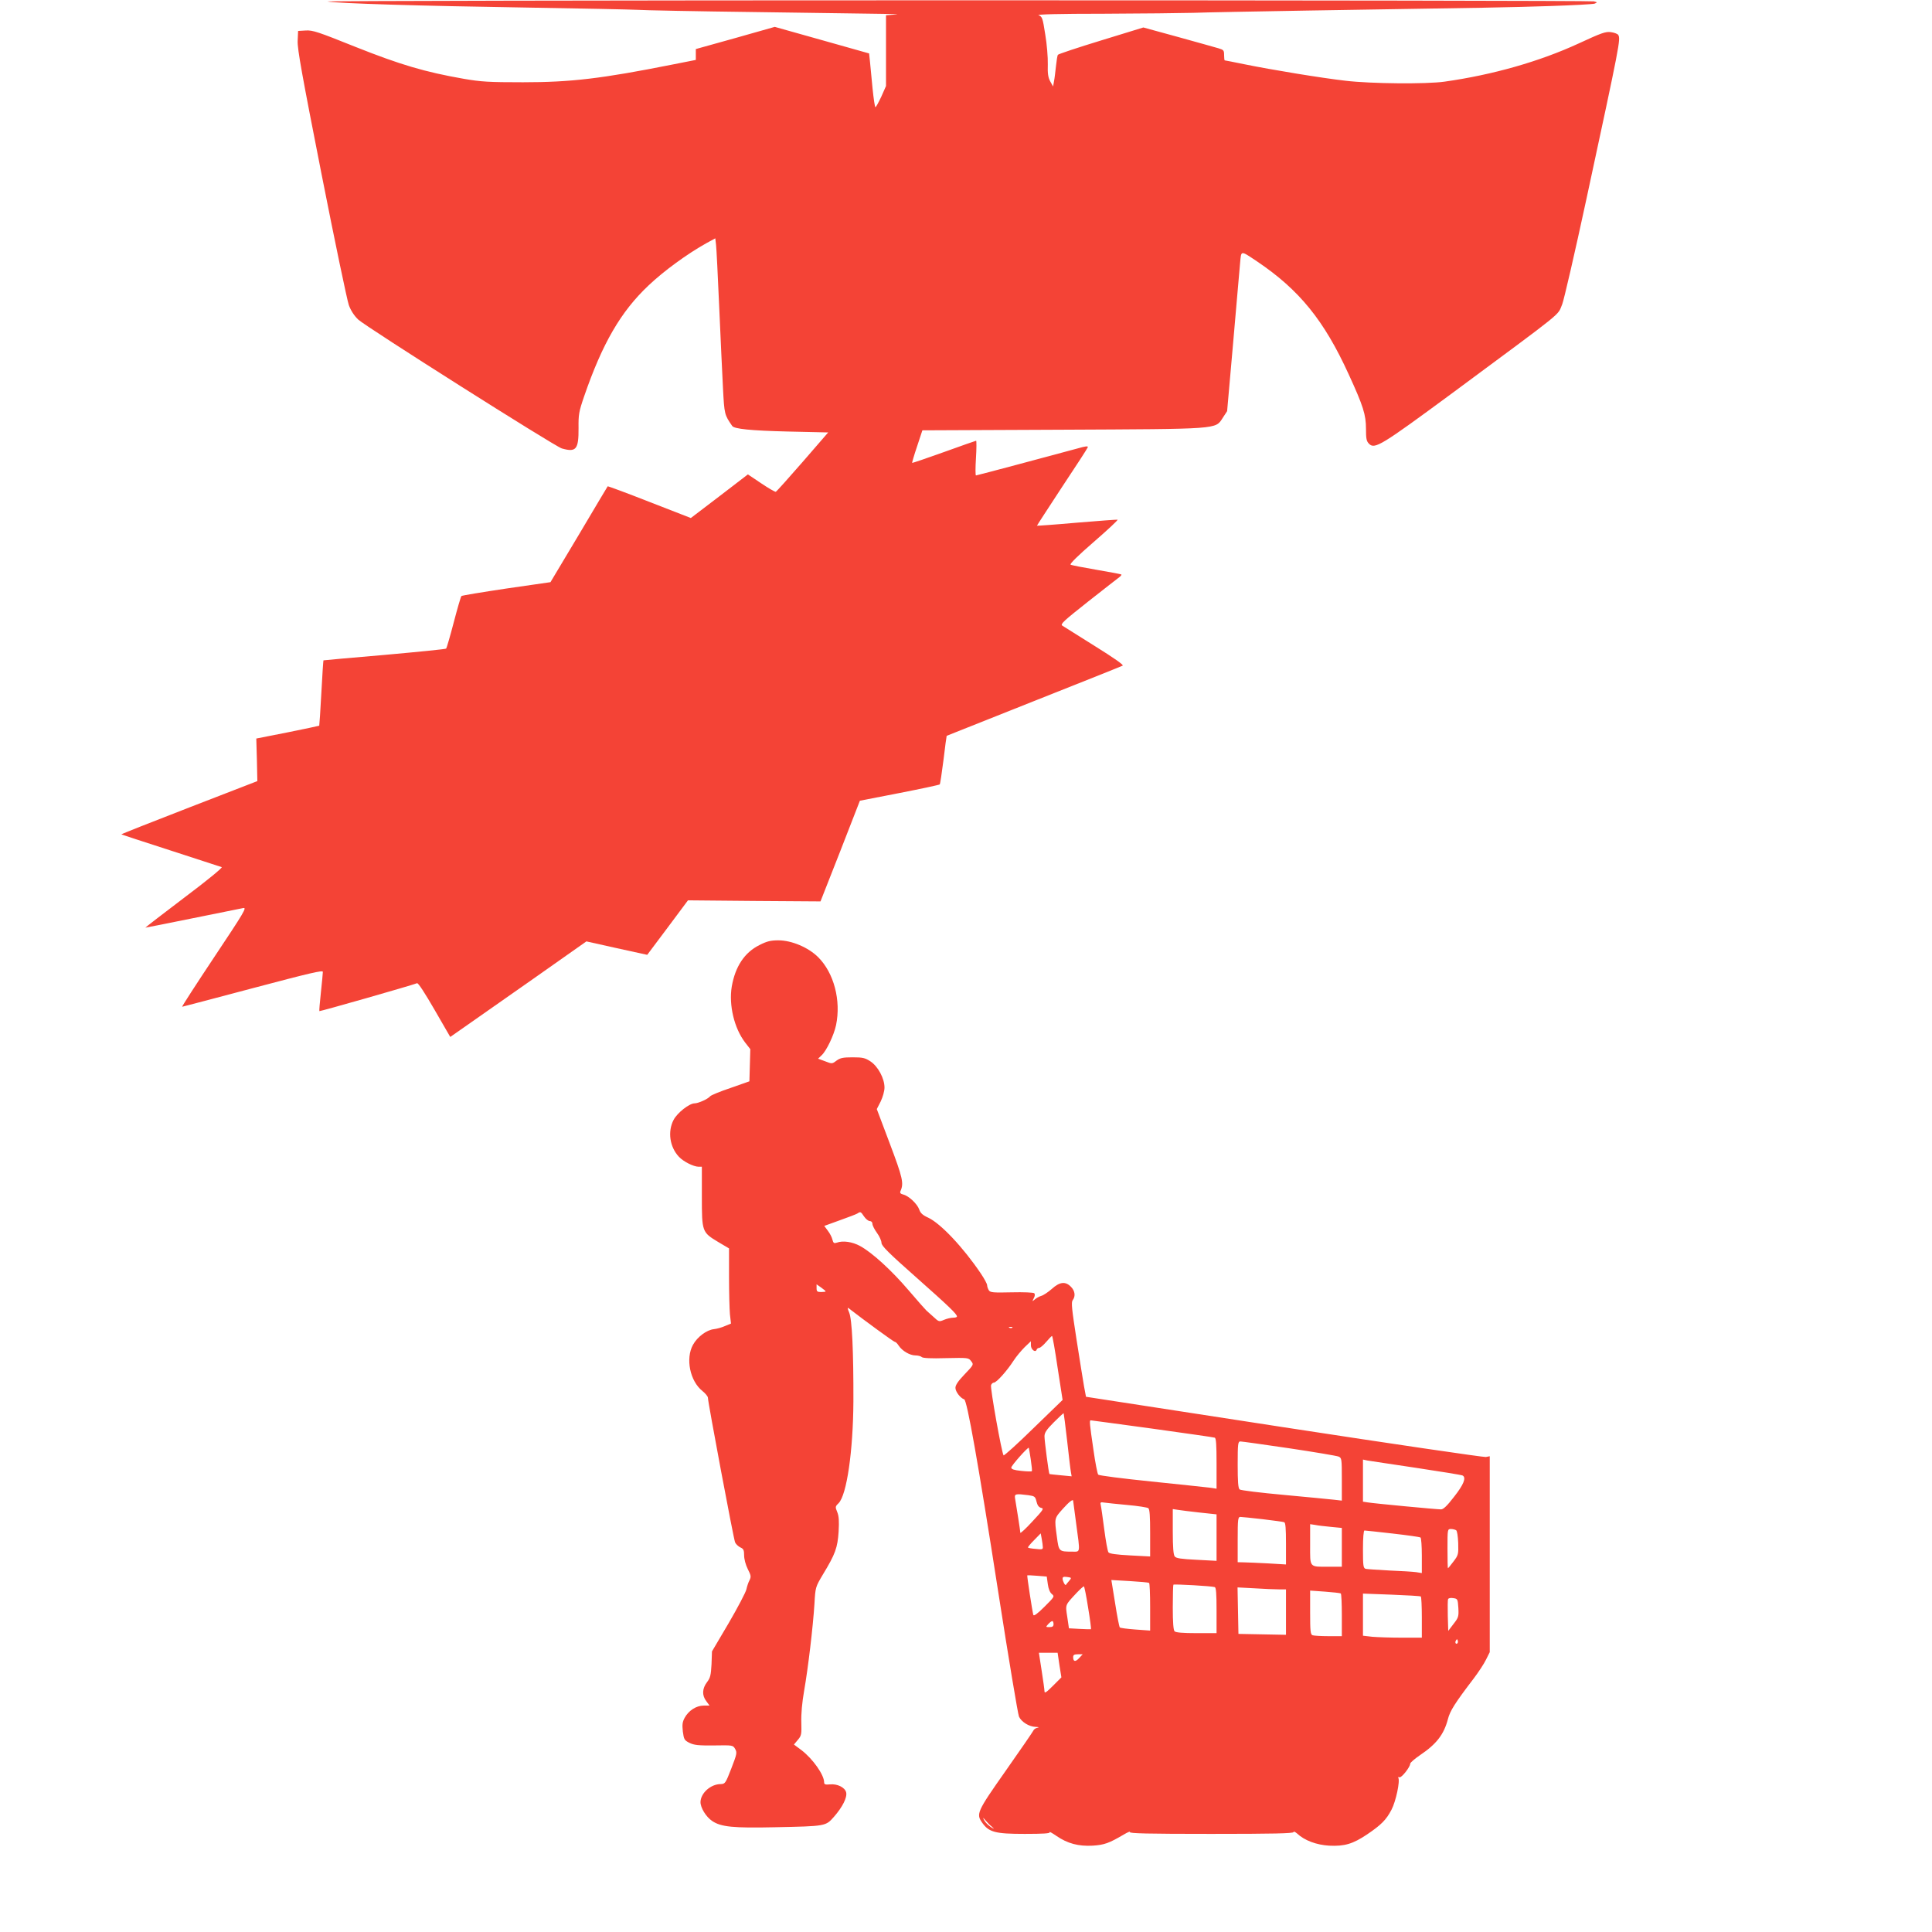
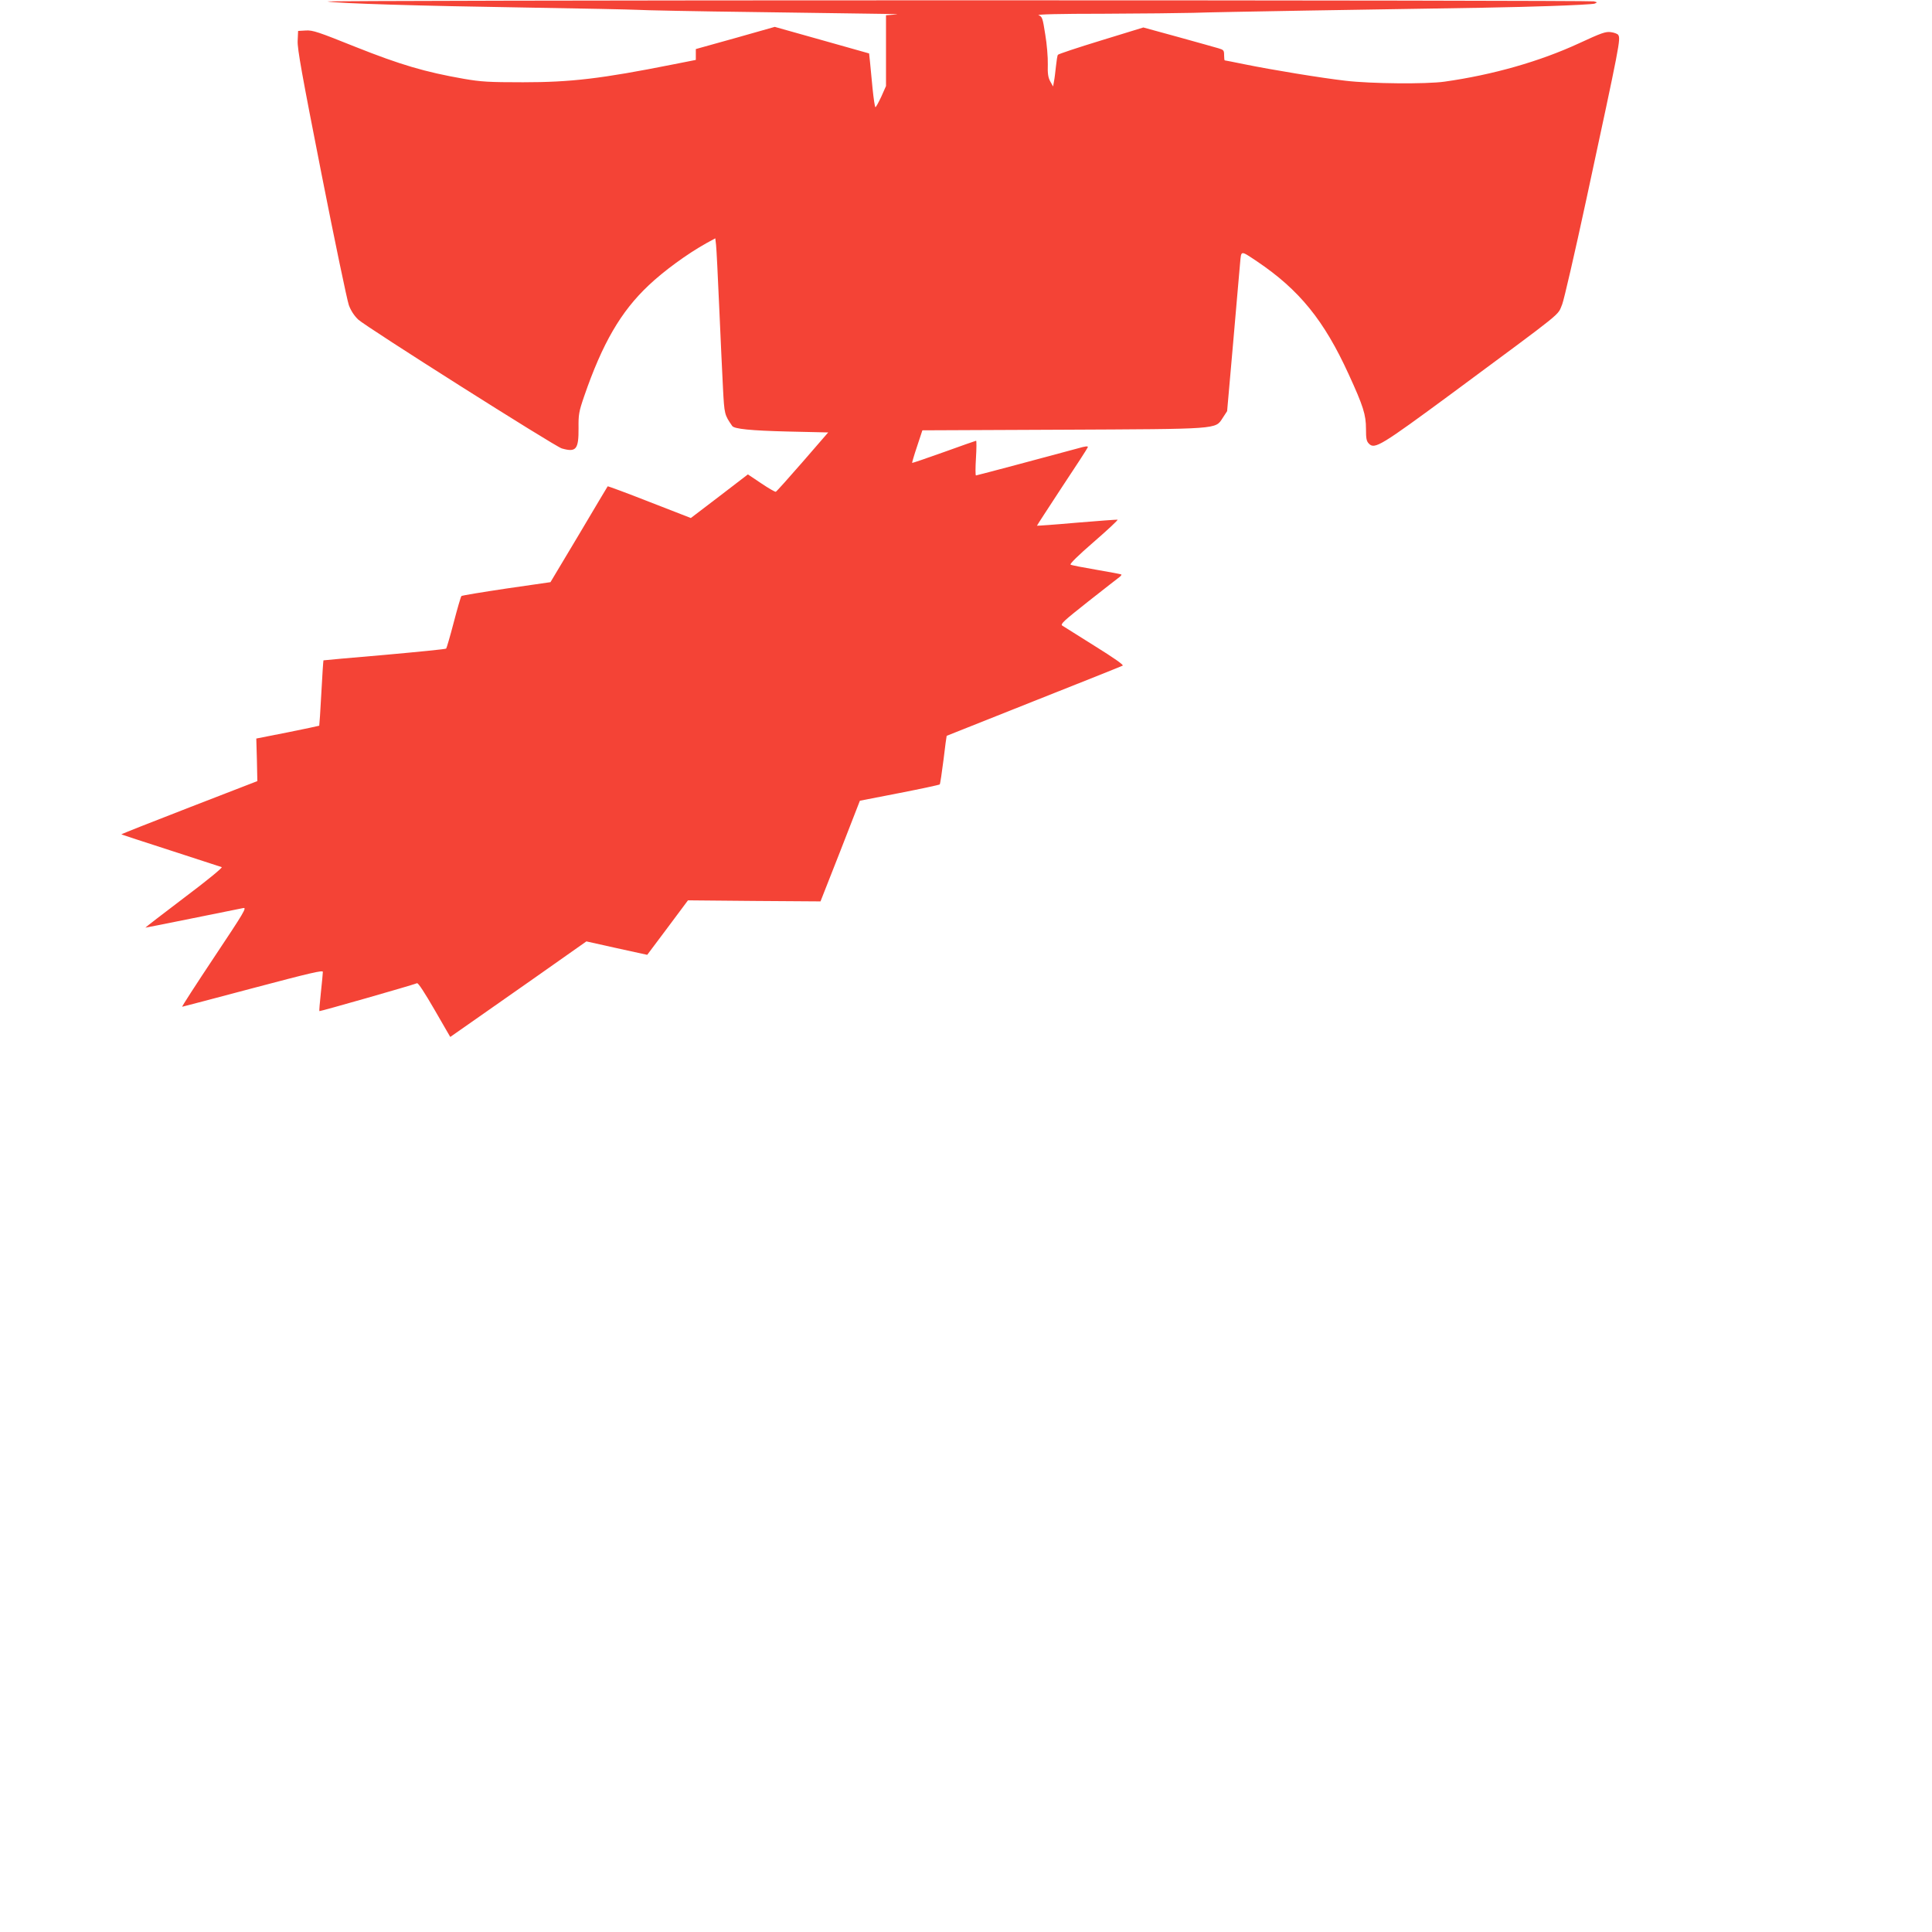
<svg xmlns="http://www.w3.org/2000/svg" version="1.0" width="1280pt" height="1280pt" viewBox="0 0 1280 1280" preserveAspectRatio="xMidYMid meet">
  <g transform="translate(0,1280) scale(0.1,-0.1)" fill="#f44336" stroke="none">
    <path d="M2170 12790 c75 -13 609 -29 1315 -40 369 -6 699 -13 735 -15 36 -3 391 -10 790 -15 965 -13 973 -13 913 -17 l-53 -4 0 -234 0 -235 -31 -70 c-18 -38 -35 -70 -39 -70 -4 0 -12 55 -19 123 -6 67 -14 147 -17 177 l-6 56 -312 88 -313 88 -261 -74 -262 -73 0 -36 0 -36 -157 -31 c-468 -93 -670 -117 -988 -117 -227 0 -277 3 -393 23 -257 45 -419 93 -716 211 -247 99 -284 112 -330 109 l-51 -3 -3 -67 c-2 -53 29 -225 158 -880 88 -447 170 -838 181 -869 13 -36 35 -70 62 -96 51 -48 1302 -840 1349 -854 95 -27 112 -7 111 135 -1 89 2 108 37 210 121 351 243 562 428 736 99 94 256 209 384 280 l57 31 5 -43 c3 -24 12 -209 21 -413 9 -203 20 -446 25 -538 9 -173 10 -175 61 -249 13 -20 124 -31 370 -37 l266 -6 -169 -195 c-93 -107 -173 -196 -178 -198 -5 -2 -48 23 -97 56 l-88 59 -189 -145 -189 -144 -275 107 c-150 59 -275 105 -276 103 -1 -1 -87 -145 -190 -319 l-189 -316 -291 -42 c-160 -24 -295 -46 -299 -50 -4 -4 -27 -83 -51 -175 -24 -92 -47 -170 -50 -173 -4 -4 -187 -22 -409 -42 -221 -19 -403 -35 -404 -36 -1 0 -8 -98 -14 -216 -6 -117 -13 -215 -14 -217 -1 -1 -95 -21 -209 -44 l-208 -41 4 -141 3 -141 -452 -175 c-248 -96 -450 -176 -449 -178 2 -1 149 -50 327 -107 178 -58 330 -107 338 -110 7 -3 -96 -88 -248 -202 -143 -108 -259 -198 -258 -199 1 0 142 27 312 62 171 34 322 65 337 68 25 5 4 -30 -192 -324 -121 -182 -217 -330 -213 -330 5 1 216 56 471 124 374 99 462 120 461 107 0 -9 -6 -70 -13 -136 -7 -66 -12 -122 -10 -124 3 -3 606 169 647 185 8 3 53 -67 116 -176 l104 -180 96 67 c53 37 256 179 451 316 l355 250 202 -45 201 -44 135 180 135 181 439 -4 439 -3 131 333 130 334 262 51 c144 28 264 54 267 57 3 3 14 76 25 163 10 86 20 158 21 159 2 1 262 104 578 230 316 125 581 231 588 235 9 4 -58 51 -185 130 -109 68 -206 129 -215 135 -15 10 10 32 173 161 105 82 197 155 206 161 9 7 15 15 12 17 -2 2 -76 16 -164 31 -88 15 -166 30 -172 34 -8 4 50 61 154 151 91 79 162 145 157 147 -5 1 -127 -8 -271 -20 -145 -13 -263 -21 -263 -20 0 2 75 117 166 256 92 138 169 257 171 264 3 9 -16 7 -64 -7 -154 -42 -671 -180 -677 -180 -4 0 -4 52 0 115 4 63 4 115 1 115 -3 0 -99 -34 -213 -75 -114 -41 -209 -73 -211 -72 -1 2 13 51 33 110 l35 106 917 4 c1054 5 1023 2 1072 77 l30 46 40 454 c22 250 42 488 46 528 8 85 1 84 111 11 281 -189 445 -391 608 -748 97 -211 115 -269 115 -362 0 -65 3 -82 20 -99 38 -38 79 -13 551 335 763 565 695 510 729 589 11 27 84 342 161 700 223 1035 227 1057 210 1085 -5 7 -26 15 -48 18 -35 5 -63 -5 -214 -75 -258 -119 -569 -208 -889 -253 -120 -17 -486 -14 -655 6 -158 18 -488 72 -674 110 -68 14 -125 25 -127 25 -2 0 -4 16 -4 35 0 31 -3 35 -37 45 -21 6 -141 40 -268 75 l-230 63 -280 -86 c-154 -47 -283 -90 -286 -95 -4 -5 -9 -39 -13 -76 -4 -36 -9 -81 -13 -100 l-6 -34 -19 34 c-14 26 -18 52 -16 114 1 44 -6 133 -17 197 -17 109 -20 118 -44 127 -17 6 133 10 434 10 253 1 519 4 590 6 72 3 411 9 755 15 1217 19 1338 21 1610 30 151 5 284 12 295 16 19 8 18 9 -5 15 -14 4 -1917 7 -4230 7 -2313 0 -4185 -4 -4160 -8z" />
-     <path d="M5032 6539 c-99 -49 -161 -142 -184 -276 -20 -122 16 -274 88 -369 l35 -45 -3 -107 -3 -106 -125 -44 c-69 -23 -129 -48 -135 -55 -14 -18 -79 -47 -103 -47 -35 0 -114 -62 -139 -109 -41 -78 -26 -180 35 -245 30 -32 96 -65 130 -66 l22 0 0 -197 c0 -235 1 -237 109 -302 l71 -42 0 -188 c0 -103 3 -215 6 -249 l7 -61 -39 -16 c-22 -10 -55 -19 -74 -21 -48 -5 -110 -51 -139 -104 -50 -91 -20 -240 63 -306 20 -16 36 -36 36 -44 0 -29 170 -935 180 -958 5 -12 21 -27 35 -34 21 -9 25 -18 25 -53 0 -24 10 -62 24 -90 22 -43 23 -51 12 -74 -8 -14 -17 -42 -21 -61 -4 -19 -57 -120 -117 -223 l-111 -188 -3 -85 c-4 -73 -8 -90 -30 -119 -32 -42 -34 -87 -5 -125 l22 -30 -39 0 c-49 0 -100 -33 -126 -81 -15 -28 -17 -45 -12 -91 7 -52 10 -58 44 -75 31 -15 59 -18 163 -17 125 2 125 2 140 -24 13 -24 11 -33 -26 -129 -38 -98 -41 -102 -70 -103 -66 0 -132 -59 -134 -118 -1 -38 37 -100 78 -127 58 -39 140 -47 413 -41 342 7 338 7 393 69 57 65 89 129 81 162 -8 33 -59 58 -107 53 -32 -3 -39 0 -39 14 0 49 -74 154 -149 212 l-51 38 26 31 c24 28 25 37 23 116 -2 55 5 132 19 212 26 148 58 418 68 574 6 109 7 111 55 192 84 138 98 179 105 285 4 72 2 103 -9 130 -14 34 -14 37 9 59 54 55 96 344 98 674 1 333 -9 544 -28 589 -11 26 -12 35 -4 29 107 -83 299 -223 306 -223 6 0 17 -11 26 -25 23 -35 74 -65 111 -65 17 0 36 -5 42 -11 7 -7 61 -10 160 -7 147 3 150 3 167 -20 18 -23 17 -24 -43 -87 -43 -45 -61 -71 -61 -90 0 -25 33 -68 58 -76 19 -6 92 -417 226 -1279 68 -437 130 -807 137 -823 16 -35 67 -67 110 -68 22 -1 26 -3 12 -6 -12 -2 -24 -11 -27 -19 -3 -7 -85 -127 -183 -266 -192 -273 -197 -286 -155 -345 44 -62 87 -73 281 -73 123 0 170 3 165 11 -3 6 17 -5 46 -25 73 -50 145 -69 239 -64 77 5 108 16 205 73 27 16 46 24 42 17 -6 -9 116 -12 538 -12 411 0 546 3 546 12 0 6 10 2 23 -9 50 -47 129 -76 213 -81 101 -5 157 11 252 75 93 63 126 96 161 163 29 55 58 191 45 212 -3 4 1 6 8 3 13 -5 71 68 71 90 0 7 29 32 64 56 110 74 159 137 186 240 14 54 45 104 171 269 31 41 68 97 81 124 l25 50 0 649 0 649 -26 -5 c-14 -2 -616 86 -1338 197 l-1311 202 -13 69 c-7 39 -29 179 -50 312 -31 201 -36 245 -25 259 20 27 15 62 -12 89 -36 37 -74 33 -126 -14 -24 -21 -55 -42 -69 -46 -14 -4 -34 -15 -44 -24 -18 -15 -18 -15 -7 8 8 14 9 27 3 33 -5 5 -70 8 -150 6 -124 -3 -142 -1 -151 14 -6 10 -11 25 -11 33 0 9 -19 44 -42 78 -116 172 -265 330 -347 369 -38 17 -53 31 -61 55 -13 37 -69 90 -106 99 -19 5 -23 11 -18 23 23 51 15 87 -71 315 l-86 228 26 51 c14 30 25 68 25 92 0 60 -43 140 -93 173 -35 23 -51 27 -118 27 -64 0 -82 -4 -107 -22 -29 -22 -30 -22 -76 -4 l-46 17 24 23 c32 30 81 133 95 199 34 164 -14 346 -118 450 -65 65 -176 112 -264 112 -51 0 -76 -6 -125 -31z m693 -1799 c11 -16 28 -30 38 -30 10 0 17 -8 17 -18 0 -11 14 -38 30 -60 17 -23 30 -53 30 -66 0 -20 47 -67 228 -227 219 -194 272 -245 272 -261 0 -5 -11 -8 -25 -8 -14 0 -41 -6 -60 -14 -33 -14 -35 -14 -70 19 -20 18 -41 37 -47 42 -5 4 -58 64 -117 133 -116 136 -244 252 -323 295 -51 28 -114 37 -154 22 -18 -6 -23 -3 -29 20 -3 15 -17 42 -31 60 l-23 31 102 37 c56 20 109 40 117 45 21 14 23 13 45 -20z m-255 -496 c0 -2 -13 -4 -30 -4 -26 0 -30 4 -30 26 l0 25 30 -21 c17 -12 30 -23 30 -26z m1237 -240 c-3 -3 -12 -4 -19 -1 -8 3 -5 6 6 6 11 1 17 -2 13 -5z m300 -266 l33 -213 -193 -187 c-105 -103 -195 -184 -198 -180 -12 13 -90 449 -83 465 3 9 12 17 19 17 17 0 87 78 130 145 18 28 52 68 74 90 l41 39 0 -27 c0 -28 30 -51 38 -29 2 7 10 12 17 12 7 0 28 18 46 39 19 22 36 40 39 40 3 1 20 -95 37 -211z m63 -483 c11 -99 22 -193 25 -208 l5 -28 -73 7 c-39 4 -73 7 -74 8 -5 4 -33 220 -33 250 0 24 13 44 62 93 34 34 63 61 65 60 1 -2 12 -84 23 -182z m564 80 c220 -31 407 -57 414 -60 9 -3 12 -47 12 -171 l0 -167 -47 7 c-27 3 -201 22 -388 41 -186 19 -343 39 -349 45 -5 5 -20 80 -32 167 -25 170 -27 193 -18 193 4 0 187 -25 408 -55z m906 -130 c168 -25 315 -50 328 -55 21 -9 22 -14 22 -151 l0 -141 -52 6 c-29 3 -179 18 -333 32 -154 14 -285 30 -292 36 -10 8 -13 53 -13 164 0 140 2 154 18 154 9 0 154 -20 322 -45z m-1711 -74 c6 -40 10 -76 7 -78 -2 -3 -34 -2 -70 2 -48 5 -66 11 -66 22 0 13 110 137 116 131 1 -2 7 -36 13 -77z m2554 -56 c165 -25 303 -47 308 -51 24 -15 6 -60 -57 -140 -46 -60 -71 -84 -87 -84 -29 0 -442 39 -484 46 l-33 5 0 139 0 140 28 -6 c15 -2 161 -25 325 -49z m-2570 -181 c42 -6 46 -9 54 -42 6 -25 15 -38 31 -42 20 -4 14 -13 -58 -90 -43 -47 -79 -80 -80 -75 0 11 -27 182 -35 228 -5 30 3 32 88 21z m297 -38 c0 -2 9 -70 20 -151 27 -200 29 -185 -27 -185 -88 0 -88 1 -101 99 -17 124 -17 121 39 184 43 48 69 68 69 53z m360 -27 c69 -6 131 -16 138 -21 9 -8 12 -53 12 -165 l0 -155 -132 7 c-93 5 -136 11 -144 20 -6 8 -18 76 -28 152 -10 76 -20 148 -23 160 -5 20 -2 22 23 18 16 -2 85 -10 154 -16z m478 -50 l112 -12 0 -154 0 -154 -132 7 c-103 5 -136 10 -145 22 -9 11 -13 61 -13 165 l0 149 33 -5 c17 -3 83 -11 145 -18z m417 -44 c72 -9 136 -17 143 -20 9 -3 12 -41 12 -142 l0 -138 -117 7 c-65 3 -137 7 -160 7 l-43 1 0 150 c0 136 2 150 18 150 9 0 76 -7 147 -15z m453 -51 l72 -7 0 -128 0 -129 -82 0 c-137 0 -128 -10 -128 147 l0 135 33 -5 c17 -4 65 -9 105 -13z m829 -22 c7 -4 12 -39 14 -85 2 -74 1 -80 -31 -122 -19 -25 -35 -45 -37 -45 -2 0 -3 59 -3 130 0 128 0 130 23 130 12 0 27 -4 34 -8z m-421 -22 c97 -11 180 -23 185 -26 5 -3 9 -57 9 -120 l0 -116 -37 6 c-21 3 -101 8 -178 11 -77 4 -148 9 -157 11 -16 5 -18 20 -18 130 0 76 4 124 10 124 6 0 89 -9 186 -20z m-2317 -91 c1 -14 -7 -16 -46 -11 -27 2 -50 6 -52 9 -3 2 15 24 40 49 l44 45 7 -38 c4 -21 7 -45 7 -54z m33 -244 c4 -31 14 -56 27 -66 19 -16 17 -18 -49 -84 -47 -47 -71 -64 -74 -54 -6 19 -43 259 -40 262 1 1 31 0 66 -3 l63 -5 7 -50z m141 21 c-10 -11 -19 -23 -21 -26 -5 -7 -22 24 -22 41 0 12 7 14 30 11 30 -4 31 -5 13 -26z m530 -13 c4 -2 7 -74 7 -160 l0 -156 -97 7 c-54 4 -101 10 -104 14 -4 4 -18 76 -31 160 l-25 154 121 -7 c67 -4 124 -9 129 -12z m435 -28 c9 -3 12 -43 12 -155 l0 -150 -133 0 c-90 0 -137 4 -145 12 -8 8 -12 58 -12 158 0 81 2 149 4 151 6 5 255 -9 274 -16z m-839 -136 c13 -77 21 -142 19 -143 -2 -1 -35 0 -74 2 l-72 4 -11 75 c-13 85 -16 76 63 161 22 23 43 42 47 42 3 0 16 -63 28 -141z m1264 121 l47 0 0 -150 0 -151 -157 3 -158 3 -3 154 -3 154 113 -6 c62 -4 134 -7 161 -7z m410 -27 c4 -2 7 -67 7 -144 l0 -139 -89 0 c-49 0 -96 3 -105 6 -14 5 -16 28 -16 151 l0 145 98 -7 c53 -4 100 -9 105 -12z m530 -20 c4 -2 7 -65 7 -139 l0 -134 -134 0 c-73 0 -161 3 -195 6 l-61 7 0 140 0 139 188 -7 c103 -4 190 -9 195 -12z m249 -76 c3 -56 1 -64 -32 -106 l-35 -46 -3 99 c-1 55 -1 105 2 111 2 7 17 10 34 7 29 -4 30 -6 34 -65z m-2682 -107 c0 -15 -7 -20 -27 -20 -25 0 -26 0 -8 20 10 11 22 20 27 20 4 0 8 -9 8 -20z m2676 -127 c-10 -10 -19 5 -10 18 6 11 8 11 12 0 2 -7 1 -15 -2 -18z m-2637 -145 l13 -81 -56 -56 c-44 -44 -56 -52 -56 -36 0 11 -9 73 -19 138 l-18 117 62 0 62 0 12 -82z m131 47 c-25 -27 -40 -25 -40 6 0 15 7 19 32 19 l31 0 -23 -25z m-579 -1117 c13 -11 17 -16 9 -12 -24 12 -51 37 -62 59 -7 15 -5 14 10 -4 11 -13 30 -33 43 -43z" />
  </g>
</svg>